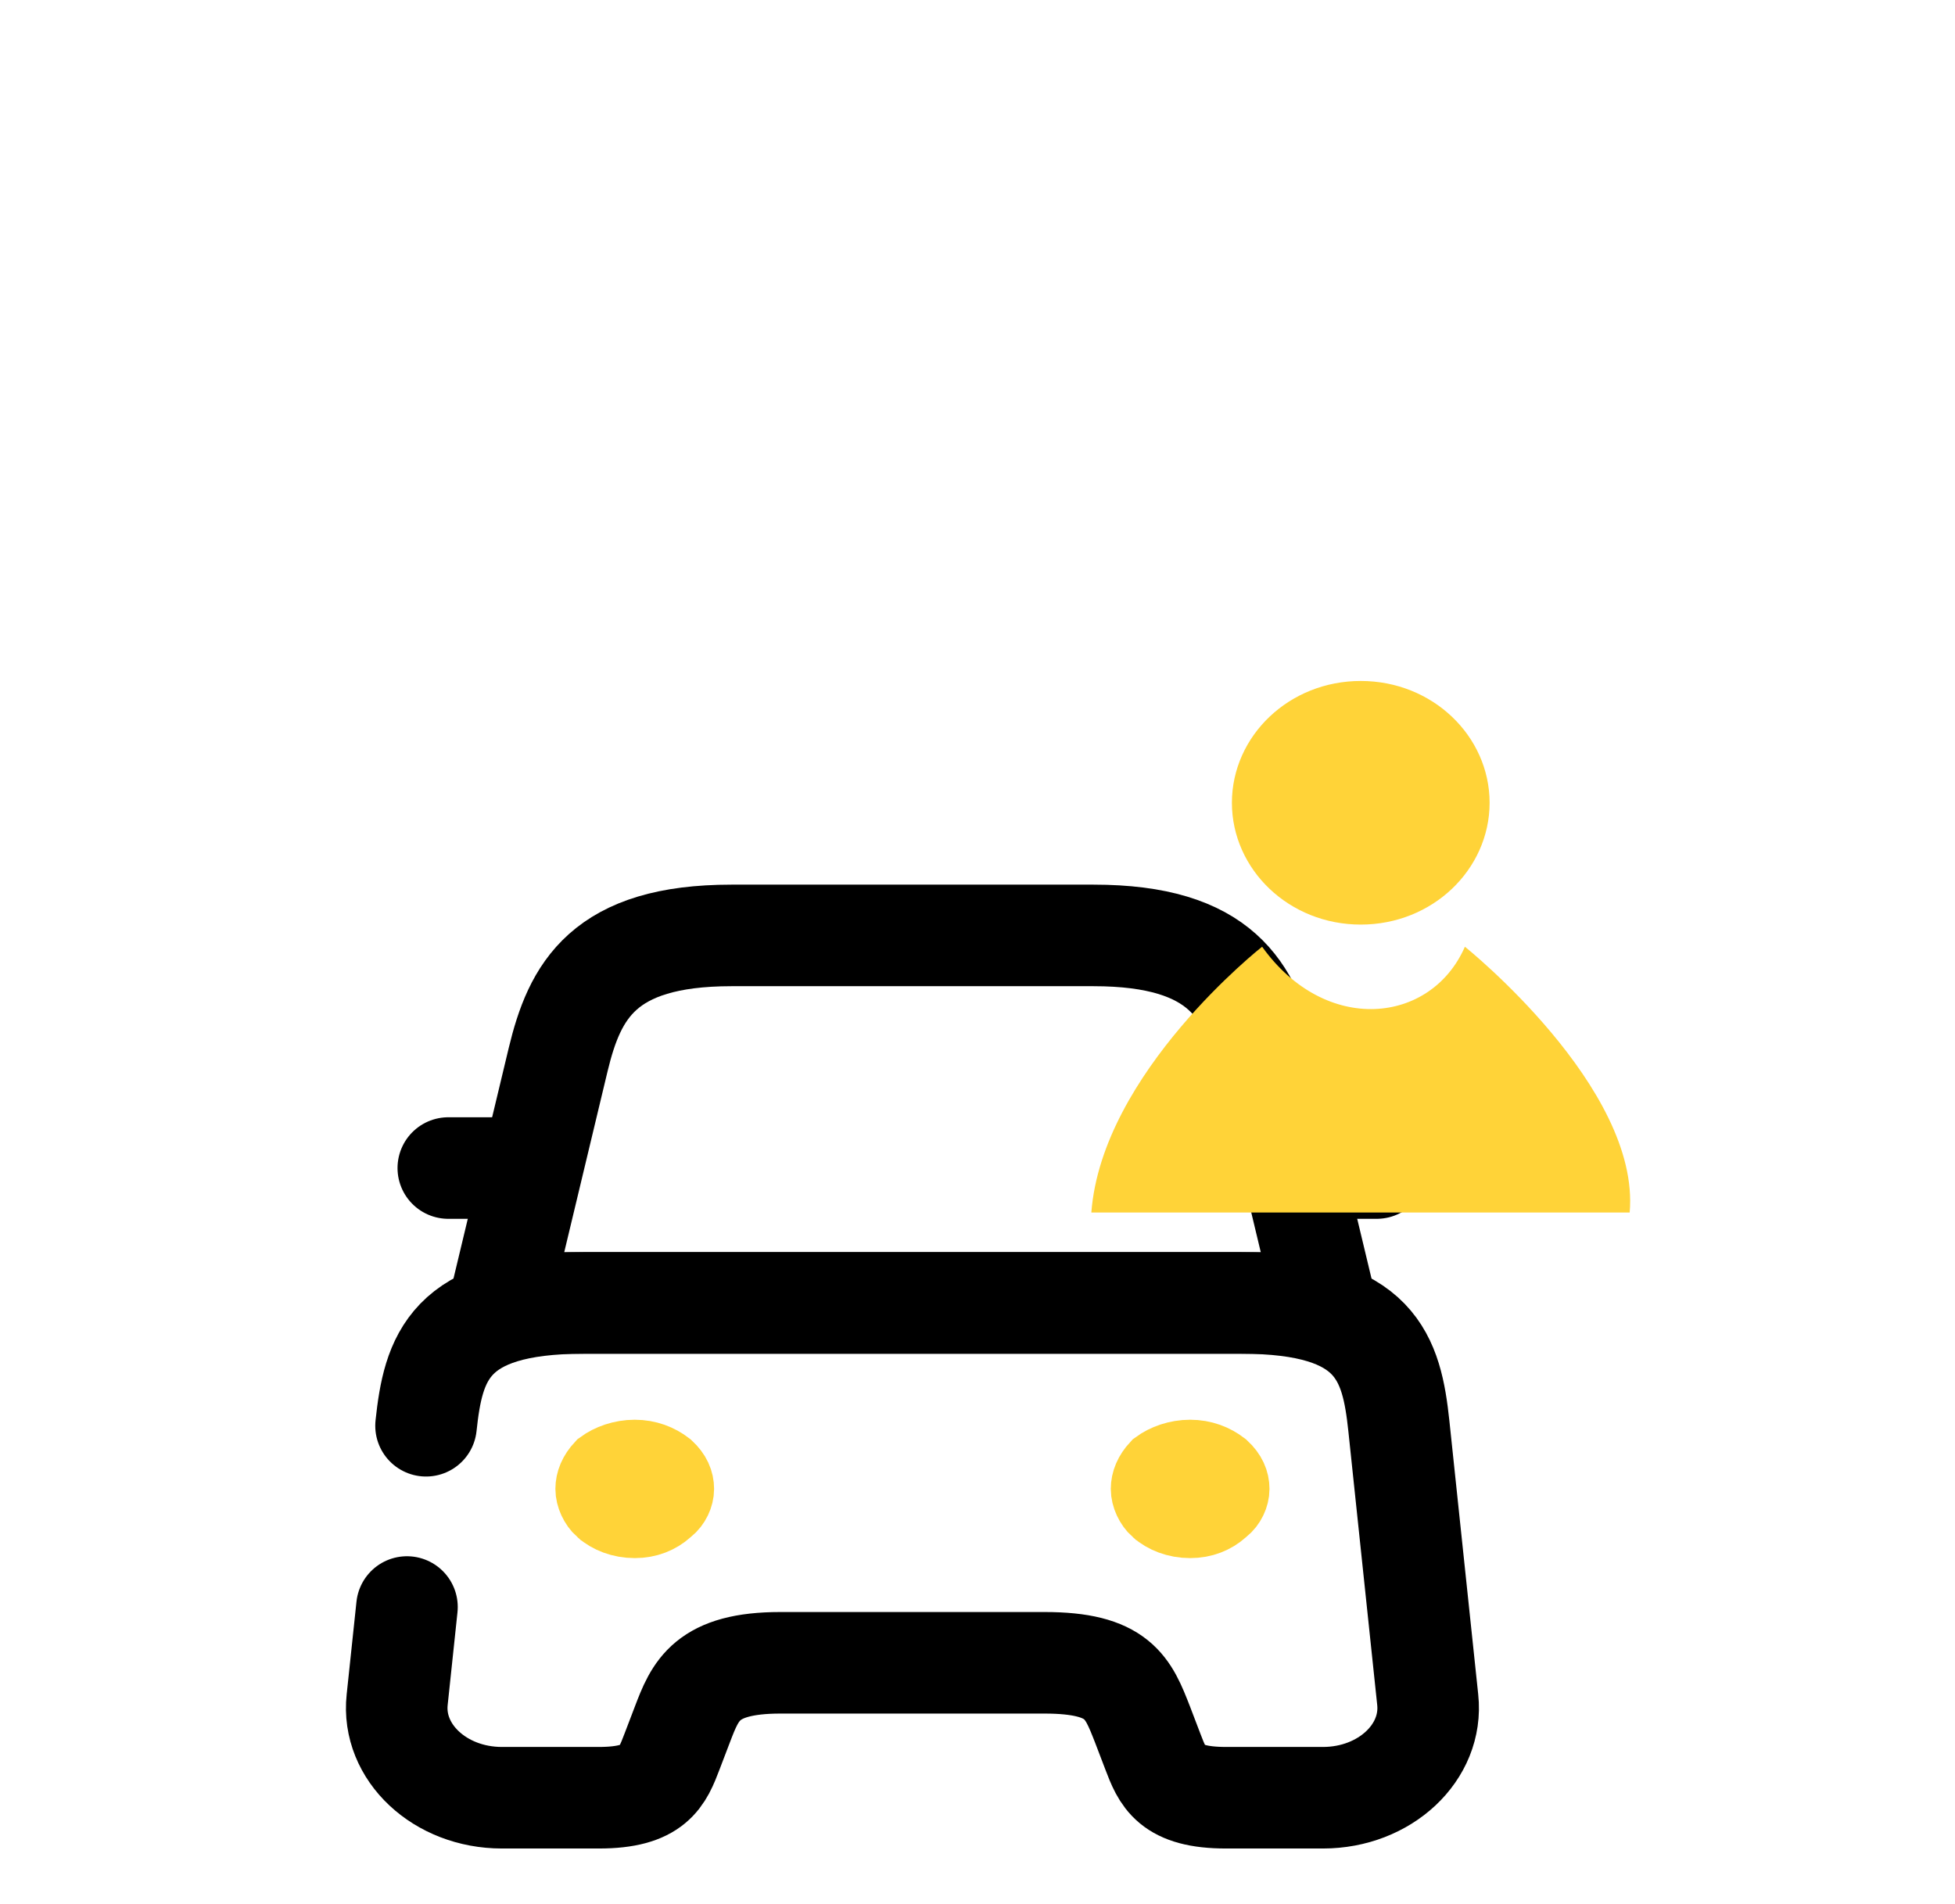
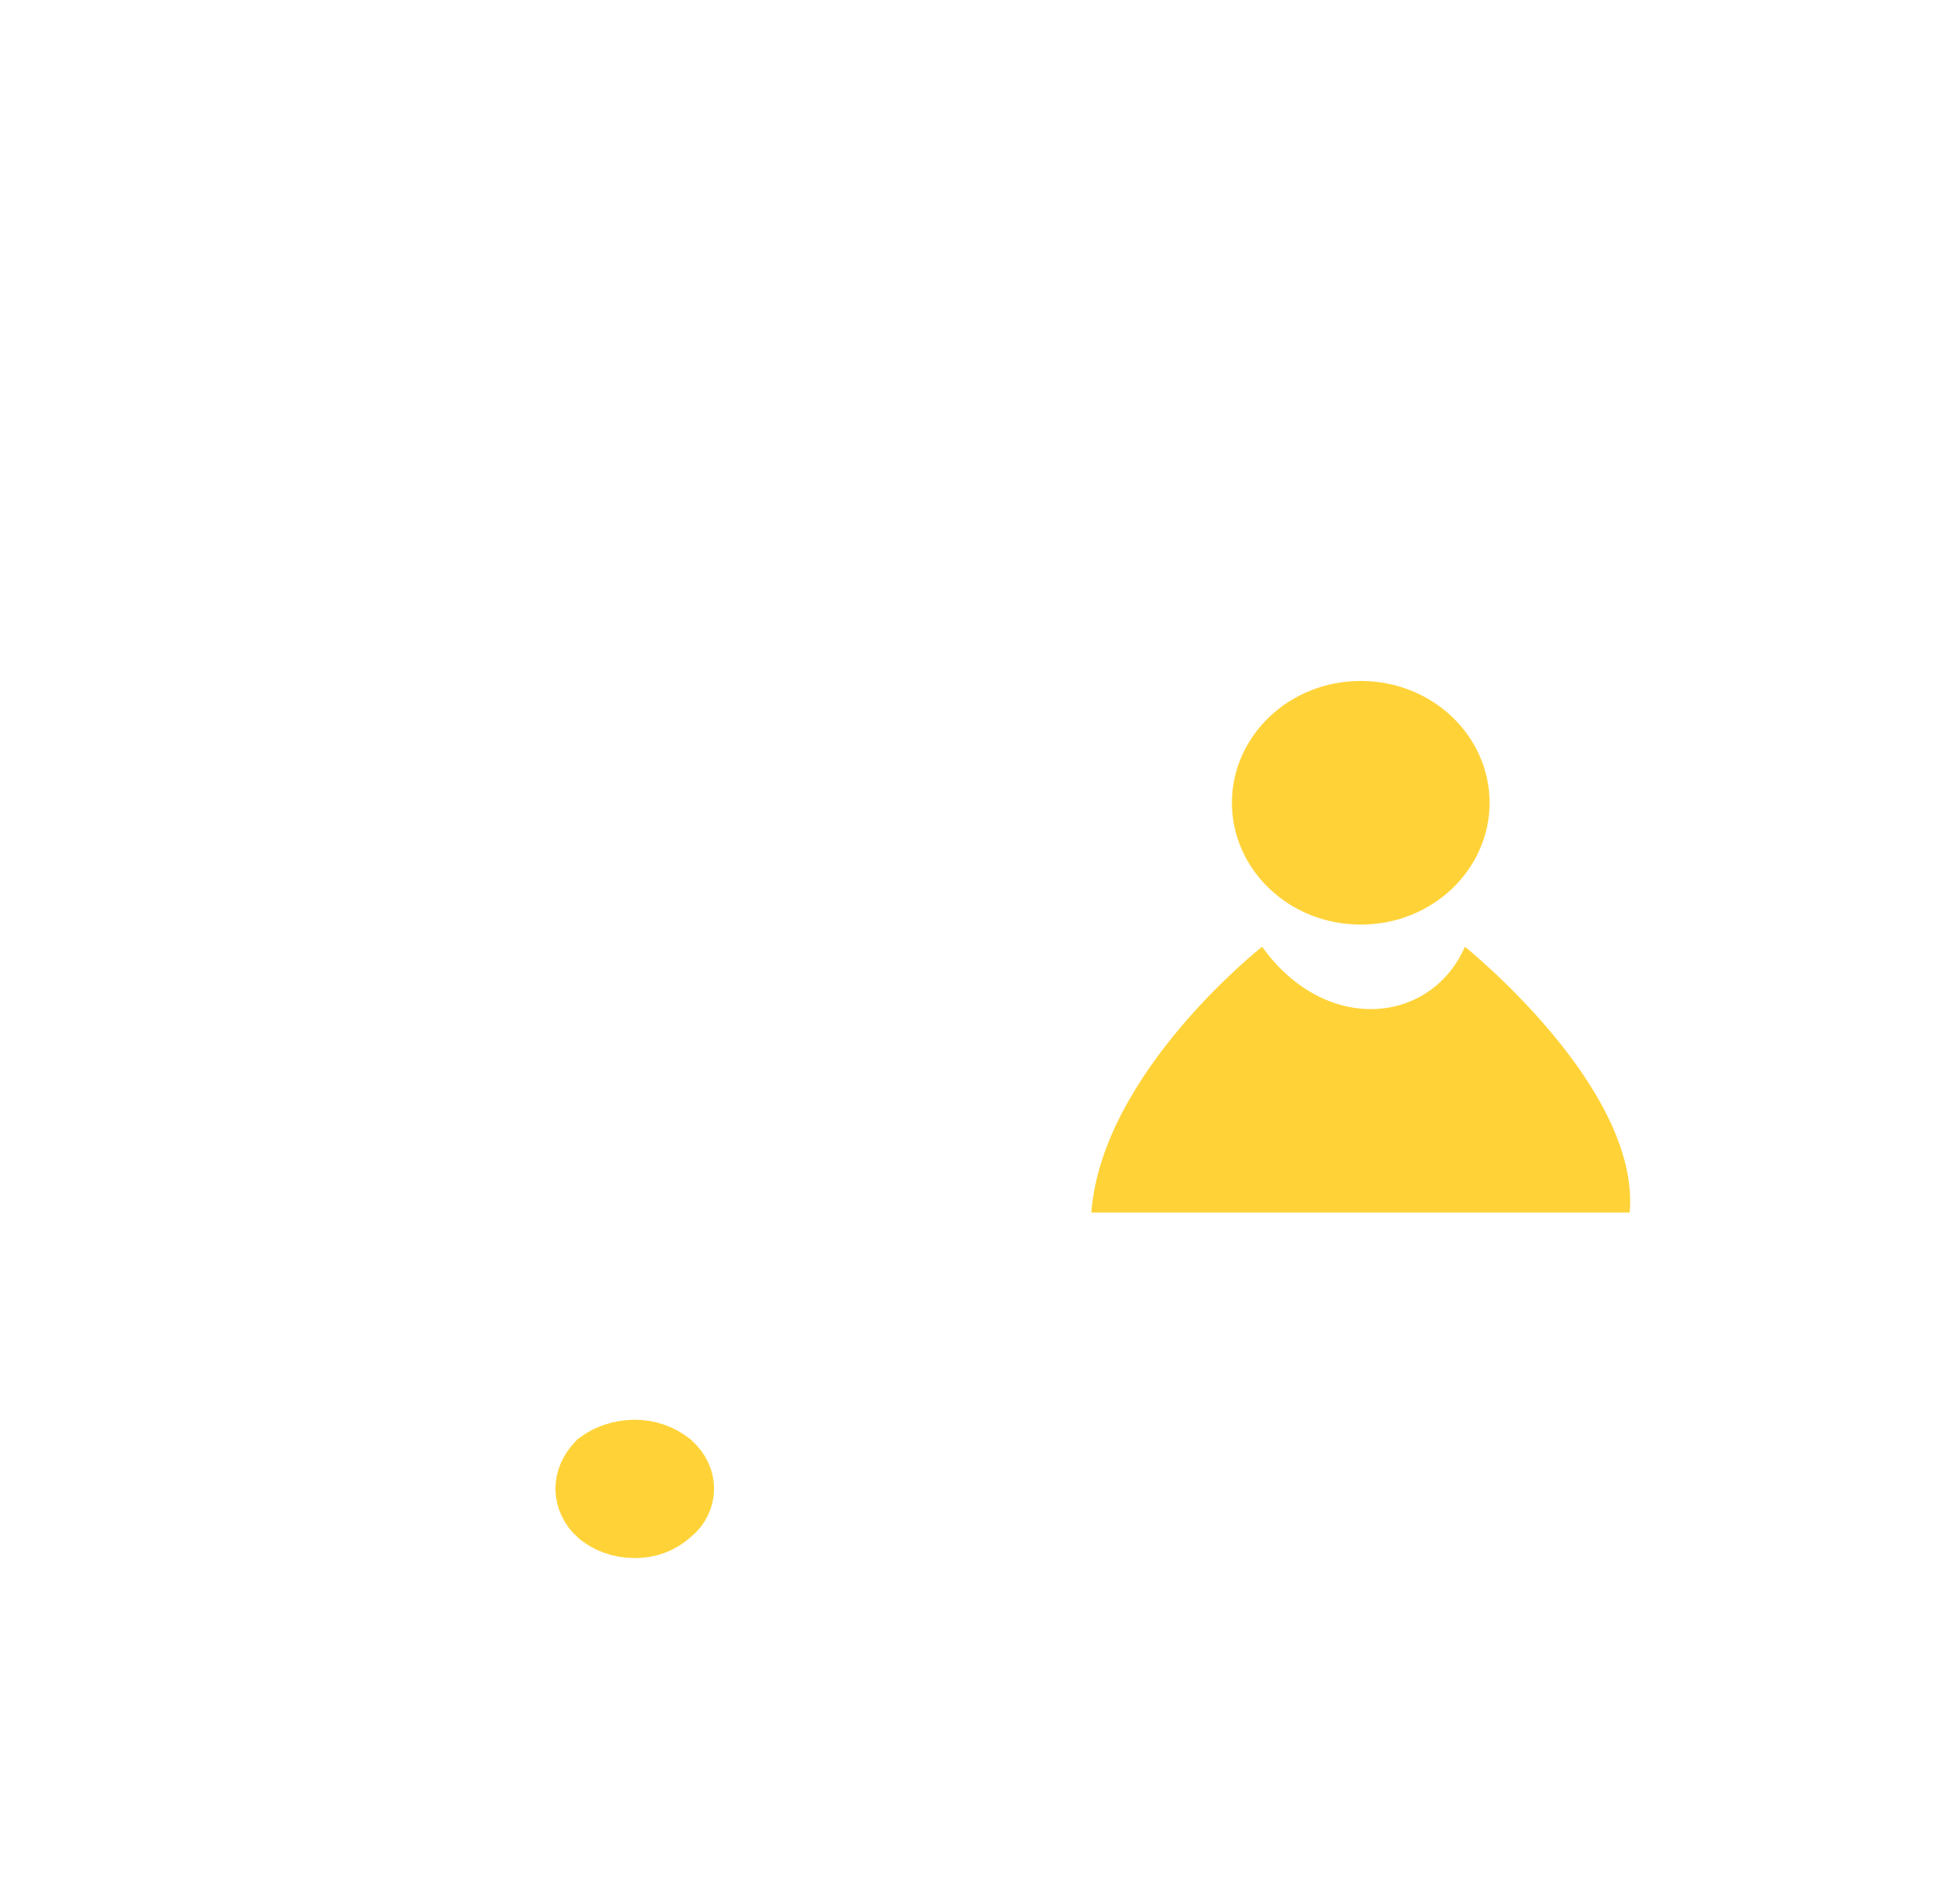
<svg xmlns="http://www.w3.org/2000/svg" width="77" height="75" viewBox="0 0 77 75" fill="none">
-   <path d="M43.071 36.846H35.94H28.809C23.751 36.846 22.634 39.043 21.984 41.736L19.688 51.32H52.192L49.896 41.736C49.246 39.043 48.129 36.846 43.071 36.846Z" stroke="black" stroke-width="4" stroke-linecap="round" stroke-linejoin="round" />
-   <path d="M16.78 56.16C17.065 53.503 17.654 51.324 22.977 51.324H48.898C54.221 51.324 54.81 53.503 55.095 56.16L56.232 66.95C56.456 69.023 54.546 70.812 52.108 70.812H48.289C46.095 70.812 45.79 69.997 45.404 68.987L44.998 67.924C44.429 66.471 44.063 65.497 41.138 65.497H30.737C27.811 65.497 27.385 66.595 26.877 67.924L26.471 68.987C26.085 69.997 25.78 70.812 23.586 70.812H19.767C17.329 70.812 15.419 69.023 15.643 66.95L16.029 63.3" stroke="black" stroke-width="4" stroke-linecap="round" stroke-linejoin="round" />
-   <path d="M19.688 46.009H17.657" stroke="black" stroke-width="4" stroke-linecap="round" stroke-linejoin="round" />
-   <path d="M54.223 46.009H52.192" stroke="black" stroke-width="4" stroke-linecap="round" stroke-linejoin="round" />
  <path d="M26.201 59.431L26.231 59.403L26.263 59.378C26.492 59.196 26.625 58.905 26.625 58.648C26.625 58.377 26.518 58.107 26.231 57.842C25.903 57.588 25.486 57.423 25.001 57.423C24.506 57.423 24.055 57.591 23.742 57.819C23.485 58.095 23.375 58.377 23.375 58.648C23.375 58.913 23.519 59.233 23.74 59.429L23.74 59.429L23.742 59.43C24.029 59.686 24.477 59.873 25.001 59.873C25.495 59.873 25.895 59.703 26.201 59.431Z" stroke="#FFD338" stroke-width="3" />
-   <path d="M48.076 59.431L48.106 59.403L48.138 59.378C48.367 59.196 48.5 58.905 48.5 58.648C48.5 58.377 48.393 58.107 48.106 57.842C47.778 57.588 47.361 57.423 46.876 57.423C46.382 57.423 45.93 57.591 45.617 57.819C45.36 58.095 45.25 58.377 45.25 58.648C45.25 58.913 45.394 59.233 45.615 59.429L45.615 59.429L45.617 59.43C45.904 59.686 46.352 59.873 46.876 59.873C47.37 59.873 47.77 59.703 48.076 59.431Z" stroke="#FFD338" stroke-width="3" />
  <path d="M64.187 47.76C64.617 42.834 57.697 37.291 57.697 37.291C56.364 40.345 52.211 40.781 49.71 37.291C49.71 37.291 43.403 42.245 42.984 47.76H64.187Z" fill="#FFD338" />
-   <path d="M57.889 31.621C57.889 33.798 56.008 35.638 53.595 35.638C51.182 35.638 49.301 33.798 49.301 31.621C49.301 29.443 51.182 27.604 53.595 27.604C56.008 27.604 57.889 29.443 57.889 31.621Z" fill="#FFD338" stroke="#FFD338" stroke-width="1.562" />
+   <path d="M57.889 31.621C57.889 33.798 56.008 35.638 53.595 35.638C51.182 35.638 49.301 33.798 49.301 31.621C49.301 29.443 51.182 27.604 53.595 27.604C56.008 27.604 57.889 29.443 57.889 31.621" fill="#FFD338" stroke="#FFD338" stroke-width="1.562" />
</svg>